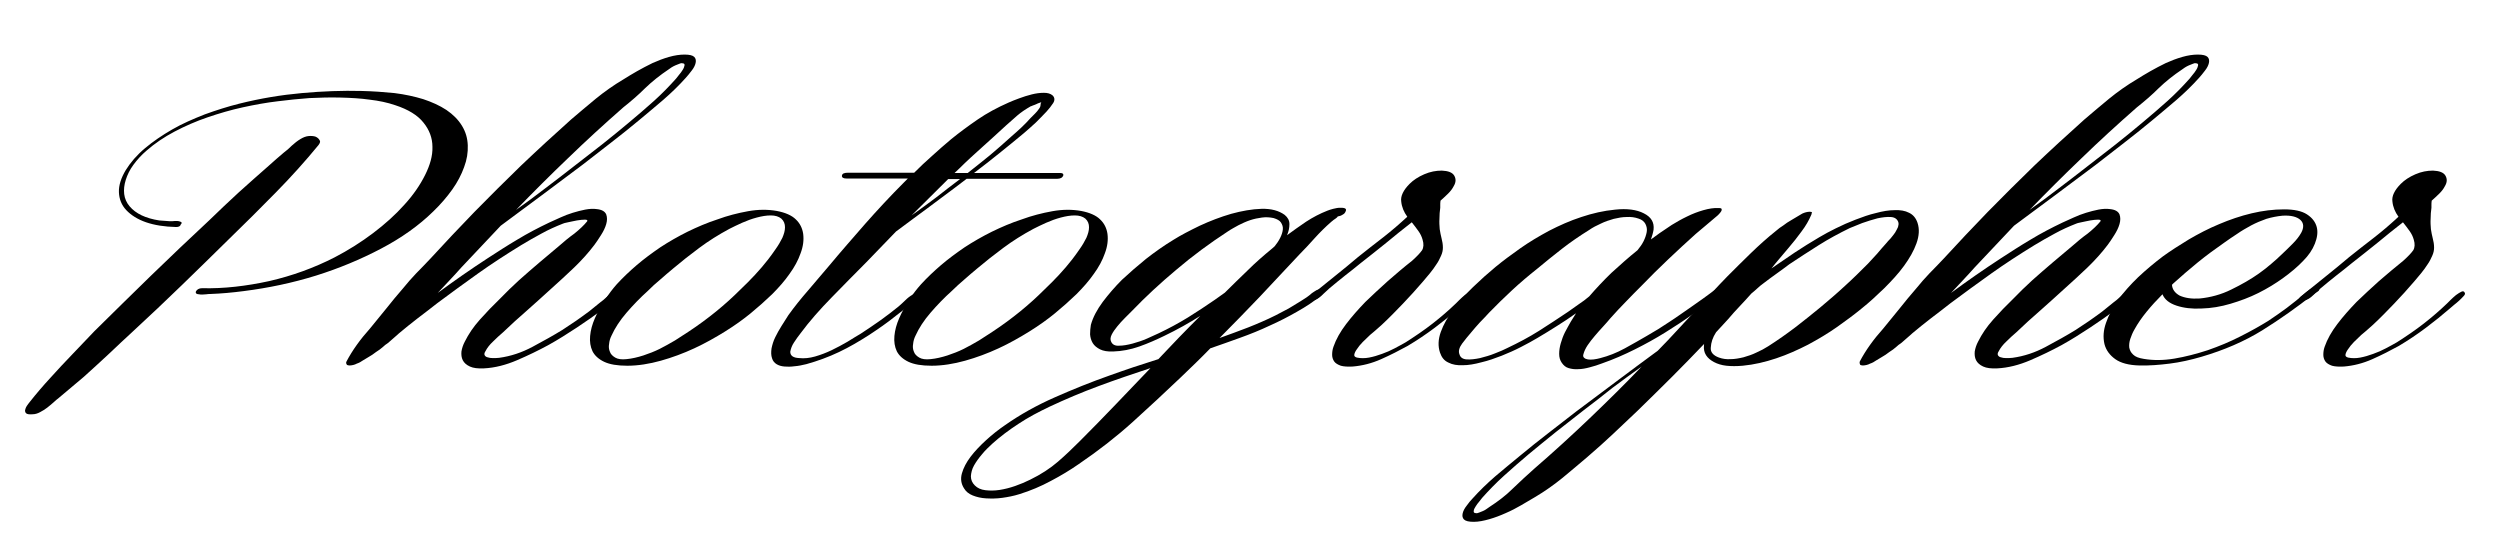
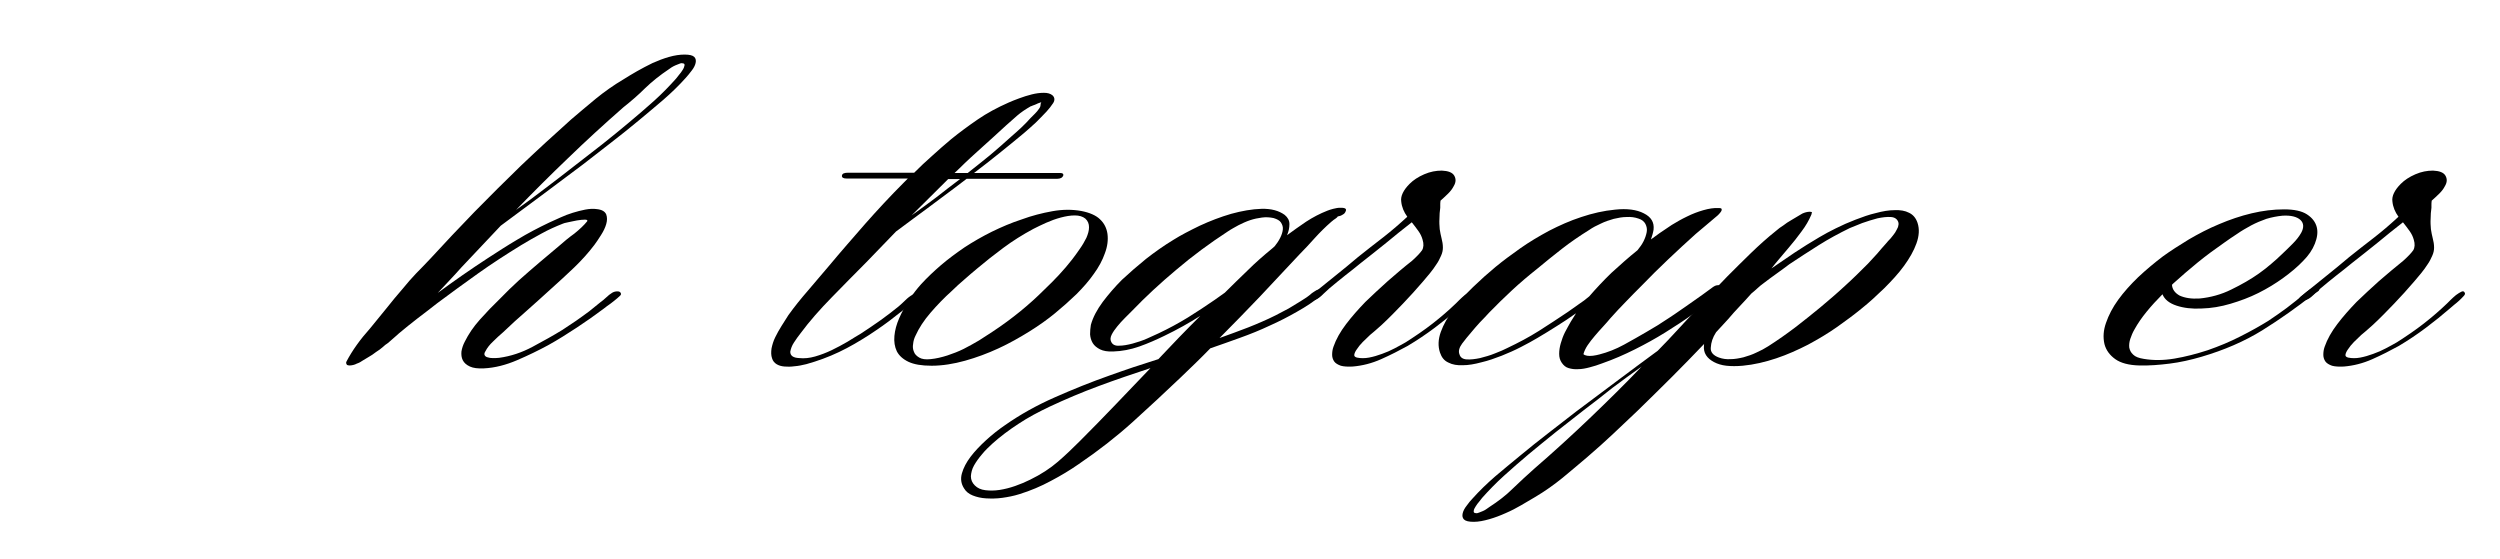
<svg xmlns="http://www.w3.org/2000/svg" id="Слой_1" x="0px" y="0px" viewBox="0 0 948.1 212" style="enable-background:new 0 0 948.1 212;" xml:space="preserve">
  <g>
-     <path d="M120.8,55c-5,6.1-10.4,12.1-16.2,18c-5.8,5.9-11.7,11.8-17.7,17.6c-6,5.9-11.9,11.7-17.9,17.5c-6,5.8-12.1,11.6-18.4,17.4 c-3.1,2.9-6.2,5.7-9.3,8.7c-3.1,2.9-6.3,5.8-9.5,8.7l-9.5,8c-0.6,0.5-1.3,1-2,1.7c-0.8,0.7-1.5,1.3-2.4,2c-0.8,0.6-1.7,1.2-2.7,1.7 c-0.9,0.5-1.9,0.8-2.8,0.8c-1.2,0.1-2,0-2.4-0.3c-0.4-0.3-0.5-0.7-0.5-1.2c0.1-0.5,0.3-1.1,0.7-1.7c0.4-0.6,0.8-1.1,1.2-1.6 c1.2-1.5,2.4-3,3.7-4.5c1.3-1.5,2.6-3,4-4.5c2.7-3,5.5-6,8.3-8.9c2.8-2.9,5.6-5.9,8.4-8.8c7.2-7.1,14.3-14.1,21.5-21.1 c7.2-7,14.6-14,22.1-21c3.6-3.5,7.3-7,11.1-10.5c3.8-3.4,7.7-6.9,11.6-10.3c0.9-0.8,1.8-1.6,2.7-2.4c0.9-0.8,1.8-1.5,2.8-2.4 c1.1-0.8,2.1-1.7,3.1-2.7c1-0.9,2.1-1.8,3.3-2.5c1-0.6,2-1,3-1.1c1-0.1,1.9,0,2.6,0.2c0.7,0.3,1.2,0.7,1.5,1.2 C121.6,53.6,121.4,54.2,120.8,55z M66.8,86.1c-4.4-0.1-8.2-0.7-11.4-1.8c-3.2-1.1-5.7-2.7-7.5-4.6c-1.8-1.9-2.7-4.2-2.8-6.8 c-0.1-2.6,0.8-5.4,2.6-8.4c1.8-2.9,4.2-5.7,7.3-8.3c3.1-2.6,6.5-4.9,10.3-7.1s8-4,12.3-5.7c4.4-1.6,8.8-3,13.2-4.1 c8-2,15.9-3.3,23.7-4c7.8-0.7,15.4-1,22.7-0.8c4.3,0.1,8.4,0.4,12.4,0.8c4,0.5,7.6,1.3,10.9,2.3c3.3,1.1,6.2,2.4,8.8,4.1 c2.5,1.7,4.5,3.7,5.9,6c1.4,2.3,2.1,4.7,2.2,7.4c0.1,2.7-0.3,5.4-1.4,8.3c-1,2.8-2.5,5.7-4.5,8.5c-2,2.8-4.4,5.6-7.2,8.3 c-5.4,5.3-12,10-19.8,14.1c-7.8,4.1-16,7.5-24.6,10.2c-9,2.8-18.1,4.7-27.5,5.9c-2.2,0.3-4.3,0.5-6.4,0.7c-2.1,0.2-4.2,0.3-6.4,0.4 c-0.4,0-0.8,0-1.3,0.1c-0.5,0-1,0.1-1.5,0.1c-0.5,0-1,0-1.4-0.1c-0.4,0-0.7-0.1-1-0.3c-0.3-0.4-0.2-0.8,0.3-1.3 c0.5-0.5,1.2-0.7,2-0.7c8.2,0.2,16.7-0.8,25.4-2.7c8.7-2,17-5,24.8-9c5.2-2.7,10.1-5.8,14.6-9.2c4.5-3.4,8.5-7,11.8-10.7 c3.4-3.7,6-7.5,7.9-11.3c1.9-3.8,2.9-7.3,2.8-10.7c0-3.4-1.2-6.5-3.4-9.2c-2.2-2.8-5.8-5-10.7-6.6c-2.9-1-6.2-1.7-9.7-2.1 c-3.5-0.5-7.2-0.7-11.1-0.8c-3.8-0.1-7.8,0-11.8,0.2c-4,0.3-8,0.7-11.9,1.2c-4.3,0.5-8.7,1.3-13.3,2.3c-4.6,1-9,2.3-13.4,3.8 c-4.4,1.5-8.5,3.3-12.5,5.4c-4,2.1-7.5,4.5-10.6,7.2c-2,1.7-3.6,3.5-5,5.4c-1.4,1.9-2.3,3.8-2.9,5.7c-0.6,1.9-0.8,3.7-0.6,5.4 c0.2,1.7,0.9,3.3,2.1,4.7c2.3,2.7,6,4.5,11.2,5.3l4.1,0.3c0.6,0,1.2,0,1.9-0.1c0.7,0,1.3,0,1.8,0.2c0.8,0.2,0.9,0.6,0.3,1.2 C68.4,85.8,67.7,86.1,66.8,86.1z" />
    <path d="M131.4,137.1c1.1-2.1,2.4-4.2,3.9-6.3c1.5-2.1,3.2-4.2,5-6.2c2.1-2.6,4.2-5.1,6.2-7.6c2-2.5,4.1-5.1,6.3-7.6 c1.6-2,3.3-3.9,5-5.7c1.8-1.8,3.6-3.7,5.5-5.7c5.4-5.9,10.9-11.7,16.6-17.6c5.7-5.8,11.6-11.7,17.7-17.6c3.1-2.9,6.2-5.9,9.4-8.8 c3.2-2.9,6.4-5.8,9.6-8.7c3.1-2.6,6.2-5.3,9.4-7.9c3.2-2.6,6.7-5.1,10.6-7.4c1.4-0.9,3.1-1.9,5-3c1.9-1.1,3.9-2.1,5.9-3.1 c2-0.9,4.1-1.7,6.2-2.3c2.1-0.6,4.1-0.9,5.9-0.9c1.9,0,3.1,0.3,3.7,0.9c0.6,0.6,0.7,1.4,0.5,2.3c-0.2,0.9-0.7,1.9-1.5,2.9 c-0.8,1.1-1.6,2-2.3,2.8c-2.6,2.9-5.4,5.6-8.5,8.3c-3.1,2.6-6.2,5.3-9.4,7.9c-3.5,2.9-7,5.7-10.5,8.4c-3.5,2.7-7.1,5.5-10.7,8.3 c-5.2,3.9-10.4,7.8-15.5,11.6c-5.1,3.8-10.3,7.6-15.5,11.5l-15,15.9c-1.4,1.6-2.9,3.2-4.4,4.8c-1.5,1.6-3,3.2-4.5,4.8 c6.1-4.5,12.4-8.9,19-13.2c3.7-2.4,7.4-4.8,11.3-7.1c3.8-2.3,7.8-4.4,12-6.4c1.3-0.6,2.7-1.2,4.2-1.9c1.5-0.7,3.1-1.3,4.7-1.8 c1.6-0.5,3.2-0.9,4.7-1.2c1.6-0.3,3.1-0.4,4.4-0.2c2,0.2,3.1,0.9,3.6,2c0.4,1.1,0.4,2.3,0,3.7c-0.4,1.4-1.1,2.8-2,4.2 c-0.9,1.5-1.8,2.7-2.5,3.7c-2.2,2.9-4.7,5.7-7.6,8.5c-2.9,2.8-5.9,5.5-9,8.3c-2.9,2.7-6,5.4-9,8.1c-3.1,2.7-6.1,5.4-9,8.2 c-1.3,1.1-2.6,2.3-3.8,3.5c-1.3,1.2-2.3,2.5-2.9,3.7c-0.4,0.6-0.5,1.1-0.3,1.5c0.2,0.4,0.6,0.7,1.1,0.8c0.6,0.2,1.2,0.3,2,0.3 c0.8,0,1.5,0,2.4-0.1c4.4-0.6,8.6-2,12.7-4.2c4.1-2.2,7.9-4.3,11.3-6.4c1.7-1.1,3.4-2.3,5.1-3.4c1.7-1.2,3.4-2.4,5-3.6l4.2-3.4 c0.8-0.6,1.6-1.2,2.3-1.9c0.7-0.7,1.5-1.3,2.3-1.8c0.7-0.4,1.3-0.5,2-0.5c0.6,0,1,0.2,1.2,0.6c0.2,0.4,0.1,0.7-0.2,1 c-0.3,0.3-0.7,0.6-1.1,1c-0.8,0.7-1.6,1.3-2.5,2c-0.9,0.6-1.8,1.3-2.7,2c-3.2,2.4-6.6,4.8-10.1,7.1c-3.5,2.3-7.1,4.6-10.9,6.7 c-3.7,2-7.6,3.9-11.8,5.7c-4.2,1.8-8.4,2.9-12.6,3.1c-2.3,0.1-4-0.1-5.3-0.7c-1.3-0.6-2.2-1.4-2.7-2.4c-0.5-1-0.6-2.1-0.5-3.3 c0.2-1.2,0.6-2.5,1.3-3.8c1.4-2.8,3.2-5.5,5.7-8.3c2.4-2.7,5-5.4,7.7-8c2.2-2.3,4.6-4.6,7.1-6.9c2.6-2.3,5.1-4.5,7.7-6.7l7.6-6.4 c1.7-1.5,3.6-3.1,5.7-4.6c2-1.6,3.7-3.2,4.9-4.7c0.2-0.4-0.1-0.6-0.9-0.6c-0.8,0-1.8,0.1-3,0.3c-1.2,0.2-2.3,0.5-3.4,0.7 c-1.1,0.2-1.7,0.4-1.9,0.5c-2.8,1.1-5.5,2.3-8.2,3.8c-2.7,1.5-5.3,2.9-7.7,4.4c-5.7,3.5-11.1,7-16.3,10.7 c-5.2,3.7-10.4,7.5-15.5,11.3c-2.4,1.9-4.9,3.8-7.4,5.7c-2.5,1.9-4.9,3.9-7.2,5.8l-0.2,0.2l-1.6,1.4c-0.5,0.5-1.1,0.9-1.6,1.4 c-0.5,0.5-1.1,0.9-1.7,1.3l-0.8,0.7c-0.8,0.7-1.7,1.4-2.7,2c-0.9,0.7-1.9,1.4-3,2c-0.7,0.4-1.4,0.8-2,1.2c-0.7,0.5-1.4,0.9-2.3,1.2 c-0.4,0.2-0.8,0.4-1.3,0.5c-0.5,0.1-0.9,0.2-1.4,0.2c-0.4,0-0.7-0.1-1-0.2C131.2,137.8,131.2,137.5,131.4,137.1z M217.6,63.1 c3.6-2.8,7.2-5.6,10.7-8.3c3.5-2.8,7-5.6,10.3-8.4c3.2-2.7,6.4-5.4,9.5-8.2c3.1-2.8,5.8-5.6,8.3-8.4c0.2-0.3,0.6-0.8,1.1-1.4 c0.5-0.6,1-1.2,1.4-1.9c0.4-0.6,0.6-1.2,0.7-1.7c0.1-0.5-0.2-0.8-0.8-0.8c-0.4-0.1-0.8,0-1.2,0.2c-0.5,0.2-0.9,0.4-1.5,0.6 c-0.5,0.2-1,0.5-1.5,0.8l-1,0.7c-3.3,2.2-6.3,4.6-8.9,7.1c-2.6,2.6-5.4,5-8.3,7.3c-7.3,6.4-14.3,12.8-21,19.3 c-6.7,6.4-13.3,13-19.7,19.6c3.8-2.7,7.5-5.4,11.1-8.2C210.4,68.7,214,65.9,217.6,63.1z" />
-     <path d="M233.9,107.8c2.2-2.4,4.7-4.8,7.5-7.2c2.8-2.4,5.8-4.6,9-6.8c3.2-2.1,6.7-4.1,10.3-5.9c3.7-1.8,7.4-3.4,11.4-4.7 c3.8-1.4,7.7-2.4,11.6-3.1c3.9-0.7,7.5-0.7,10.9-0.1c3.2,0.6,5.7,1.7,7.2,3.2c1.6,1.5,2.5,3.4,2.8,5.5c0.3,2.3,0,4.8-1,7.4 c-0.9,2.6-2.3,5.2-4.2,7.8c-1.8,2.6-4.1,5.2-6.6,7.7c-2.6,2.5-5.3,4.9-8.1,7.2c-2.8,2.3-6,4.6-9.7,6.9c-3.7,2.3-7.6,4.5-11.7,6.4 c-4.1,1.9-8.4,3.5-12.7,4.7c-4.3,1.2-8.6,1.9-12.7,1.9c-3.8,0-6.7-0.5-8.8-1.5c-2.1-1-3.6-2.4-4.4-4c-0.8-1.7-1.1-3.6-0.9-5.8 c0.2-2.2,0.8-4.4,1.8-6.7c1-2.3,2.2-4.5,3.7-6.8C230.8,111.6,232.3,109.6,233.9,107.8z M245.7,110.3c-2.9,2.6-5.6,5.4-8.1,8.3 c-2.5,2.9-4.4,5.8-5.7,8.7c-0.5,1-0.8,2-0.9,3.1c-0.2,1.1-0.1,2.1,0.3,3c0.3,0.9,1,1.6,2,2.2c1,0.6,2.4,0.8,4.3,0.6 c2.1-0.2,4.2-0.7,6.4-1.4c2.1-0.7,4.2-1.5,6.2-2.5c2-1,3.9-2.1,5.8-3.2c1.8-1.2,3.6-2.3,5.1-3.3c3.8-2.5,7.3-5.1,10.5-7.7 c3.2-2.6,6.3-5.4,9.2-8.3c3.8-3.6,7.4-7.4,10.5-11.4c0.9-1.2,1.9-2.5,2.9-4c1-1.4,1.8-2.8,2.5-4.2c0.6-1.4,1-2.7,1-4 c0-1.3-0.4-2.4-1.4-3.3c-1-0.8-2.3-1.2-4-1.2c-1.7,0-3.4,0.3-5.3,0.8c-1.9,0.5-3.8,1.2-5.6,2c-1.8,0.8-3.4,1.6-4.8,2.3 c-4.1,2.2-7.9,4.6-11.4,7.2c-3.5,2.6-6.8,5.2-10,7.9c-1.7,1.4-3.3,2.8-4.9,4.2C248.7,107.4,247.2,108.8,245.7,110.3z" />
    <path d="M348.9,112.6c-2.9,2.3-5.9,4.7-9.2,7.2c-3.2,2.6-6.7,5-10.2,7.3c-3.6,2.3-7.3,4.5-11.3,6.4c-4,1.9-8.1,3.4-12.4,4.6 c-1.6,0.4-3.1,0.7-4.5,0.8c-1.4,0.2-2.7,0.2-3.8,0.1c-1.2-0.1-2.2-0.4-3-0.9c-0.8-0.5-1.4-1.2-1.7-2.2c-0.4-1.1-0.4-2.4-0.2-3.8 c0.3-1.4,0.7-2.8,1.4-4.2s1.5-2.9,2.4-4.3c0.9-1.4,1.8-2.8,2.6-4.1c2.3-3.2,4.8-6.3,7.5-9.4c2.7-3.1,5.3-6.3,8-9.4 c4.4-5.3,9-10.5,13.6-15.8c4.6-5.2,9.5-10.5,14.7-15.7l1.5-1.5H321c-1.2,0-1.8-0.4-1.7-1.1c0.1-0.8,0.9-1.1,2.4-1.1h25 c2.2-2.2,4.4-4.3,6.8-6.4c2.3-2.1,4.7-4.2,7.2-6.3c3.2-2.6,6.6-5.1,10.1-7.5c3.5-2.4,7.4-4.5,11.7-6.4c1.1-0.5,2.4-1,4-1.6 c1.6-0.6,3.2-1.1,4.8-1.5c1.6-0.4,3.1-0.6,4.6-0.6c1.4,0,2.5,0.3,3.3,1c0.8,0.8,0.9,1.8,0.2,2.9c-0.7,1.1-1.6,2.2-2.5,3.2 c-1.3,1.4-2.7,2.8-4.1,4.2c-1.5,1.4-3,2.7-4.5,4c-3.1,2.6-6.2,5.1-9.3,7.6c-3.1,2.5-6.3,5-9.6,7.5h32.6c0.5,0,0.9,0.1,1.1,0.3 c0.2,0.2,0.2,0.5,0.1,0.8c-0.2,0.3-0.4,0.6-0.8,0.8c-0.4,0.2-0.9,0.3-1.4,0.3h-34.4c-3.4,2.6-6.7,5.1-10.1,7.6 c-3.3,2.5-6.7,5-10.1,7.5l-6.6,4.9l-11.2,11.6c-4.4,4.4-8.8,8.9-13.2,13.4c-4.4,4.5-8.4,9-11.8,13.6c-0.9,1.1-1.7,2.3-2.5,3.5 c-0.8,1.2-1.2,2.4-1.4,3.5c0,1.5,1.1,2.3,3.4,2.4c1.9,0.2,3.9,0,6-0.6c2.1-0.6,4.2-1.4,6.3-2.4c2.1-1,4.1-2.1,6-3.2 c1.9-1.2,3.6-2.2,5.1-3.1c2.6-1.7,5.1-3.4,7.5-5.1c2.4-1.7,4.7-3.5,6.8-5.2c0.8-0.7,1.7-1.5,2.5-2.3c0.9-0.9,1.8-1.6,2.9-2.2 c0.5-0.4,0.9-0.6,1.5-0.7c0.5-0.1,0.9-0.1,1.2,0.1c0.3,0.1,0.5,0.3,0.6,0.6C349.6,112,349.4,112.3,348.9,112.6z M364.1,67.9h-4.5 l-13.9,13.8c3.2-2.3,6.3-4.5,9.3-6.8C358,72.5,361.1,70.2,364.1,67.9z M383.5,51.8c1.3-1.1,2.6-2.3,3.8-3.4 c1.3-1.2,2.4-2.4,3.5-3.6l1.7-1.7c0.6-0.6,1.1-1.2,1.5-1.8c0.4-0.5,0.6-1,0.6-1.4c0-0.4,0.1-0.8,0.3-1.2c-0.1,0.1-0.3,0.2-0.7,0.3 c-0.4,0.1-0.8,0.3-1.2,0.5c-0.5,0.2-0.9,0.4-1.3,0.5c-0.4,0.2-0.7,0.3-0.8,0.3c-1.9,1.1-3.6,2.2-5.1,3.5c-1.5,1.3-2.9,2.6-4.3,3.8 c-2.9,2.7-5.9,5.4-8.9,8.1c-3,2.7-6,5.4-8.8,8.2l-1.8,1.7h5c2.9-2.3,5.7-4.5,8.5-6.8C378.2,56.5,380.9,54.2,383.5,51.8z" />
    <path d="M349.3,107.8c2.2-2.4,4.7-4.8,7.5-7.2c2.8-2.4,5.8-4.6,9-6.8c3.2-2.1,6.7-4.1,10.3-5.9c3.7-1.8,7.4-3.4,11.4-4.7 c3.8-1.4,7.7-2.4,11.6-3.1c3.9-0.7,7.5-0.7,10.9-0.1c3.2,0.6,5.7,1.7,7.2,3.2c1.6,1.5,2.5,3.4,2.8,5.5c0.3,2.3,0,4.8-1,7.4 c-0.9,2.6-2.3,5.2-4.2,7.8c-1.8,2.6-4.1,5.2-6.6,7.7c-2.6,2.5-5.3,4.9-8.1,7.2c-2.8,2.3-6,4.6-9.7,6.9c-3.7,2.3-7.6,4.5-11.7,6.4 c-4.1,1.9-8.4,3.5-12.7,4.7c-4.3,1.2-8.6,1.9-12.7,1.9c-3.8,0-6.7-0.5-8.8-1.5c-2.1-1-3.6-2.4-4.4-4c-0.8-1.7-1.1-3.6-0.9-5.8 c0.2-2.2,0.8-4.4,1.8-6.7c1-2.3,2.2-4.5,3.7-6.8C346.1,111.6,347.7,109.6,349.3,107.8z M361,110.3c-2.9,2.6-5.6,5.4-8.1,8.3 c-2.5,2.9-4.4,5.8-5.7,8.7c-0.5,1-0.8,2-0.9,3.1c-0.2,1.1-0.1,2.1,0.3,3c0.3,0.9,1,1.6,2,2.2c1,0.6,2.4,0.8,4.3,0.6 c2.1-0.2,4.2-0.7,6.4-1.4c2.1-0.7,4.2-1.5,6.2-2.5c2-1,3.9-2.1,5.8-3.2c1.8-1.2,3.6-2.3,5.1-3.3c3.8-2.5,7.3-5.1,10.5-7.7 c3.2-2.6,6.3-5.4,9.2-8.3c3.8-3.6,7.4-7.4,10.5-11.4c0.9-1.2,1.9-2.5,2.9-4c1-1.4,1.8-2.8,2.5-4.2c0.6-1.4,1-2.7,1-4 c0-1.3-0.4-2.4-1.4-3.3c-1-0.8-2.3-1.2-4-1.2c-1.7,0-3.4,0.3-5.3,0.8c-1.9,0.5-3.8,1.2-5.6,2c-1.8,0.8-3.4,1.6-4.8,2.3 c-4.1,2.2-7.9,4.6-11.4,7.2c-3.5,2.6-6.8,5.2-10,7.9c-1.7,1.4-3.3,2.8-4.9,4.2C364.1,107.4,362.5,108.8,361,110.3z" />
    <path d="M501.1,112c-2.8,2.3-5.8,4.3-9.2,6.2c-3.3,1.9-6.8,3.7-10.4,5.3c-3.6,1.7-7.3,3.2-11.2,4.6c-3.8,1.4-7.6,2.7-11.3,4 c-1.8,1.9-3.7,3.7-5.5,5.5c-1.9,1.8-3.8,3.7-5.7,5.5c-6,5.7-12,11.3-18.2,16.9c-6.2,5.6-13,10.9-20.5,16c-3.3,2.3-6.8,4.4-10.6,6.4 c-3.7,2-7.7,3.7-11.9,5c-2.2,0.7-4.4,1.1-6.5,1.4c-2.1,0.3-4.2,0.3-6.1,0.2s-3.6-0.5-5.1-1.1c-1.5-0.6-2.6-1.5-3.3-2.7 c-1.1-1.7-1.4-3.6-0.8-5.7c0.6-2.1,1.7-4.2,3.3-6.3c1.6-2.1,3.6-4.2,5.9-6.3c2.3-2.1,4.7-4,7.2-5.7c5.7-4,12-7.5,18.8-10.5 c6.8-3,13.7-5.8,20.8-8.3c3.1-1.1,6.2-2.2,9.2-3.2c3.1-1,6.2-2,9.3-3c2.6-2.8,5.3-5.5,7.9-8.3c2.6-2.7,5.3-5.4,8-8.1 c-4.1,2.6-8.7,5.2-13.7,7.6c-2.9,1.4-6,2.8-9.4,4c-3.4,1.2-6.7,1.8-9.9,1.9c-2.1,0.1-3.8-0.2-5-0.8c-1.2-0.6-2.2-1.4-2.8-2.4 c-0.6-1-0.9-2.1-1-3.3c0-1.2,0.1-2.4,0.3-3.6c0.8-2.9,2.3-5.7,4.5-8.7c2.2-2.9,4.6-5.7,7.3-8.4c2.9-2.7,5.9-5.3,9.1-7.9 c3.2-2.5,6.7-5,10.5-7.3c2.7-1.7,6-3.4,9.9-5.3c3.9-1.8,7.8-3.3,11.9-4.5c4-1.1,7.9-1.8,11.5-1.9c3.7-0.1,6.6,0.7,8.8,2.3 c1.2,1,1.8,2.1,1.8,3.5c0,1.4-0.3,2.8-0.9,4.2c2.3-1.7,4.7-3.4,7.2-5.1c2.6-1.7,5.3-3.1,8.1-4.2c0.6-0.2,1.3-0.5,2.2-0.7 c0.9-0.2,1.7-0.4,2.5-0.4c0.8,0,1.4,0,1.9,0.2c0.5,0.2,0.6,0.6,0.3,1.2c-0.2,0.5-0.5,0.9-1.1,1.2c-0.6,0.4-1.2,0.6-1.9,0.7 c0,0.1-0.1,0.2-0.3,0.4c-0.2,0.2-0.5,0.4-0.8,0.6c-0.3,0.2-0.6,0.4-0.8,0.6c-0.3,0.2-0.4,0.3-0.5,0.4c-2.3,2-4.4,4.1-6.3,6.2 c-1.9,2.1-3.8,4.2-5.9,6.3c-5,5.4-10,10.6-14.9,15.9c-5,5.2-10.1,10.5-15.3,15.7l5.5-2c3.6-1.3,7.2-2.7,10.6-4.2 c3.5-1.5,6.8-3.2,10.1-5c1.5-0.9,3-1.8,4.6-2.8c1.5-0.9,3-1.9,4.2-3c0.5-0.4,1.1-0.7,1.7-1.1c0.6-0.3,1.2-0.4,1.7-0.2 C501.9,110.7,501.9,111.3,501.1,112z M398.1,154.2c-4.2,2-8.2,4.1-11.8,6.5c-3.7,2.4-7,4.9-9.9,7.5c-1.4,1.3-2.8,2.6-4,4.1 c-1.2,1.4-2.2,2.8-3,4.2c-0.8,1.4-1.1,2.8-1.2,4.1c0,1.4,0.5,2.5,1.5,3.5c1,1,2.3,1.6,4,1.8c1.7,0.2,3.4,0.2,5.4-0.1 c1.9-0.3,3.9-0.8,5.9-1.5c2-0.7,3.9-1.5,5.7-2.4c4.1-2,7.6-4.3,10.5-6.8c2.9-2.5,5.6-5.1,8.2-7.7c4.7-4.7,9.2-9.3,13.6-13.9 c4.4-4.6,8.8-9.2,13.3-13.9c-6.6,2.2-13.2,4.4-19.6,6.8C410.2,148.8,404.1,151.4,398.1,154.2z M482.5,94.2l0.9-0.8 c0.8-1,1.5-2,2.1-3.2s0.9-2.2,1-3.2c0.1-1-0.2-1.8-0.7-2.6c-0.5-0.8-1.5-1.3-2.8-1.7c-1.4-0.3-2.9-0.4-4.4-0.2 c-1.5,0.2-3,0.5-4.5,1c-1.5,0.5-3,1.2-4.4,1.9c-1.4,0.8-2.8,1.5-4.1,2.4c-6.9,4.5-13.4,9.3-19.5,14.5c-6.1,5.1-11.7,10.3-16.7,15.5 l-2.8,2.8c-1.1,1.1-2,2.1-2.9,3.2c-0.9,1.1-1.6,2.1-2.1,3.1c-0.5,1-0.6,1.9-0.2,2.7c0.5,1.1,1.5,1.6,3,1.5c1.5,0,3.2-0.3,5.1-0.8 c1.8-0.5,3.7-1.1,5.5-1.9c1.8-0.8,3.3-1.5,4.4-2c3.8-1.8,7.5-3.8,11.1-6c3.5-2.2,6.9-4.4,10.2-6.7l3.8-2.7c2.9-2.9,5.8-5.7,8.7-8.5 C475.9,99.8,479.1,97,482.5,94.2z" />
    <path d="M496.7,112.4l9.3-7.5c3.1-2.5,6.1-4.9,9-7.4c3.2-2.6,6.5-5.1,9.7-7.6c3.2-2.5,6.2-5.1,9-7.7c-1.3-1.8-2.1-3.7-2.3-5.8 c-0.3-2,0.8-4.3,3.2-6.7c1.4-1.4,3.2-2.6,5.5-3.6c2.3-1,4.5-1.4,6.7-1.4c2.4,0.1,4,0.7,4.7,1.9c0.7,1.2,0.7,2.5-0.2,4 c-0.5,1-1.2,1.9-2.1,2.8c-0.9,0.9-1.9,1.8-2.9,2.7c-0.1,0.7-0.1,1.3-0.1,1.8v0.9c-0.2,1.4-0.3,2.7-0.3,4.1c-0.1,1.4,0,2.7,0.1,4 c0.2,1.2,0.4,2.4,0.7,3.5c0.3,1.1,0.5,2.3,0.5,3.5c0,1-0.2,2-0.7,3.1c-0.5,1.1-1,2.2-1.8,3.3c-0.7,1.1-1.5,2.2-2.4,3.3 c-0.9,1.1-1.8,2.1-2.6,3.1c-2.5,2.9-5,5.7-7.6,8.4c-2.6,2.7-5.2,5.4-8,8c-0.4,0.4-1,0.9-1.8,1.6c-0.8,0.7-1.7,1.5-2.7,2.3 c-0.9,0.9-1.9,1.8-2.8,2.7c-0.9,0.9-1.6,1.8-2.2,2.7c-0.6,0.8-0.9,1.5-1,2.1c-0.1,0.6,0.3,0.9,1,1.1c1.4,0.3,3,0.3,4.6,0 c1.6-0.3,3.3-0.8,4.9-1.4c1.7-0.6,3.3-1.3,4.8-2.1c1.5-0.8,3-1.6,4.2-2.3c3.6-2.3,7-4.6,10.2-7.1c3.2-2.5,6.1-5,8.9-7.7l1.2-1.2 c0.7-0.7,1.4-1.3,2.1-1.9c0.8-0.6,1.5-1,2.1-1.3c0.6-0.3,1.1-0.1,1.3,0.6c0.1,0.3-0.1,0.7-0.6,1.2c-0.5,0.5-1,1.1-1.6,1.6 c-0.6,0.6-1.3,1.1-1.9,1.6c-0.6,0.5-1.1,0.9-1.4,1.2c-3,2.6-6.1,5.1-9.3,7.5c-3.2,2.4-6.6,4.7-10.3,6.9c-3.1,1.7-6.4,3.4-10,5 c-3.6,1.6-7.2,2.5-10.8,2.8c-1.9,0.1-3.4,0-4.5-0.3c-1.1-0.4-2-0.9-2.5-1.6c-0.5-0.7-0.8-1.6-0.8-2.5c0-1,0.1-2,0.5-3.1 c1-2.9,2.6-5.7,4.8-8.6c2.2-2.9,4.7-5.7,7.3-8.4c2.7-2.6,5.6-5.3,8.5-7.9c3-2.6,6-5.2,9.2-7.7c1.9-1.7,3.1-3,3.8-4 c0.6-1,0.7-2.4,0.2-4c-0.3-1.1-0.8-2.2-1.6-3.3c-0.8-1.1-1.6-2.2-2.5-3.3c-3.3,2.6-6.6,5.2-9.7,7.8c-3.2,2.6-6.4,5.1-9.7,7.7 c-2,1.6-3.9,3.2-5.9,4.7c-2,1.6-4,3.2-6,4.9c-0.7,0.6-1.6,1.5-2.7,2.5c-1.1,1.1-2.2,1.8-3.3,2c-0.9,0.2-1.5,0.1-1.8-0.3 C496,113.3,496.1,112.9,496.7,112.4z" />
-     <path d="M652.4,111.7c-3.3,2.4-6.7,4.8-10.2,7.3c-3.5,2.5-7,4.8-10.7,7.1c-3.7,2.3-7.5,4.4-11.5,6.4c-4,2-8.1,3.8-12.4,5.3 c-1.6,0.6-3.1,1.1-4.7,1.5c-1.5,0.4-3,0.7-4.4,0.7c-1.4,0.1-2.6-0.1-3.6-0.4c-1.1-0.3-1.9-1-2.6-2s-1-2.1-1-3.4 c0-1.3,0.2-2.6,0.6-4c0.4-1.4,0.9-2.8,1.6-4.2c0.7-1.4,1.5-2.7,2.2-4l2-3.2c-2.4,1.7-4.8,3.3-7.2,4.8c-2.4,1.5-4.9,3.1-7.5,4.6 c-1.8,1.1-3.9,2.2-6.2,3.4c-2.3,1.2-4.8,2.3-7.3,3.3c-2.6,1-5.1,1.9-7.7,2.5c-2.6,0.7-4.9,1.1-7,1.1c-2.1,0.1-4-0.2-5.5-1 c-1.6-0.7-2.6-2-3.2-3.8c-0.8-2.4-0.7-5,0.3-7.8c1-2.8,2.6-5.6,4.7-8.5c2.1-2.9,4.6-5.7,7.5-8.5c2.9-2.8,5.7-5.3,8.6-7.7 c2.8-2.3,5.9-4.6,9.3-7c3.4-2.4,7.1-4.6,11-6.7c3.9-2,7.9-3.8,12.2-5.2c4.2-1.4,8.5-2.4,12.8-2.8c4.5-0.5,8.2,0,10.9,1.4 c2.8,1.4,4,3.4,3.7,6.2c-0.2,1.3-0.6,2.5-1,3.7l3.3-2.4c1.3-0.9,2.8-1.9,4.6-3.1c1.8-1.1,3.7-2.2,5.8-3.2c2-1,4.1-1.8,6.2-2.4 c2.1-0.6,4-0.9,5.8-0.8c0.7,0,1.1,0.1,1.1,0.4c0.1,0.3,0,0.6-0.2,0.9c-0.2,0.3-0.5,0.7-0.9,1.1c-0.4,0.4-0.7,0.7-1,0.9 c-1.3,1.1-2.6,2.2-3.9,3.3c-1.3,1.1-2.6,2.2-3.8,3.2c-3.6,3.2-7.1,6.5-10.5,9.7c-3.4,3.2-6.7,6.5-10,9.9c-2,2-4.1,4.1-6,6.1 c-2,2-3.9,4.1-5.8,6.2c-0.9,1.1-1.9,2.2-2.9,3.3c-1.1,1.2-2.1,2.3-3.1,3.5c-1,1.2-1.9,2.3-2.7,3.5c-0.8,1.2-1.3,2.3-1.6,3.4 c-0.2,0.6-0.1,1.1,0.3,1.4c0.3,0.3,0.8,0.5,1.4,0.6c0.6,0.1,1.3,0.1,2.2,0c0.9-0.1,1.7-0.3,2.5-0.5c3.1-0.8,6.2-2,9.3-3.7 c3.1-1.7,5.9-3.3,8.3-4.7c3-1.7,5.9-3.5,8.7-5.4c2.8-1.8,5.5-3.8,8.3-5.7c2.9-2,5.8-4.1,8.5-6.1c1-0.7,1.9-0.8,2.7-0.5 C653.2,110.5,653.2,111,652.4,111.7z M621,94.9c0.9-1.1,1.7-2.2,2.3-3.4c0.6-1.2,1-2.4,1.2-3.5c0.2-1.1,0-2.1-0.5-3.1 c-0.5-0.9-1.3-1.6-2.6-2c-1.4-0.5-2.9-0.7-4.5-0.6c-1.6,0-3.2,0.3-4.9,0.7c-1.7,0.5-3.3,1-4.9,1.8c-1.6,0.7-3.1,1.5-4.4,2.4 c-3.7,2.3-7.2,4.7-10.4,7.2c-3.2,2.5-6.3,5-9.3,7.5c-3.4,2.7-6.6,5.4-9.6,8.2c-3,2.8-5.9,5.6-8.6,8.4c-1.2,1.3-2.4,2.6-3.6,3.8 c-1.2,1.3-2.3,2.6-3.3,3.8c-1.1,1.3-2.3,2.7-3.4,4.2c-1.1,1.5-1.5,2.9-1,4.1c0.3,1.1,1.2,1.8,2.7,1.9c1.5,0.1,3.2-0.1,5.1-0.5 c1.9-0.5,3.8-1,5.7-1.8c1.9-0.7,3.4-1.4,4.6-2c4.2-2,8.2-4.1,12-6.5c3.8-2.4,7.4-4.8,11-7.2c1.4-1,2.7-1.9,4.1-2.9 c1.4-0.9,2.7-1.9,4-3c2.6-3,5.4-6,8.4-8.9C614.3,100.6,617.5,97.7,621,94.9z" />
+     <path d="M652.4,111.7c-3.3,2.4-6.7,4.8-10.2,7.3c-3.5,2.5-7,4.8-10.7,7.1c-3.7,2.3-7.5,4.4-11.5,6.4c-4,2-8.1,3.8-12.4,5.3 c-1.6,0.6-3.1,1.1-4.7,1.5c-1.5,0.4-3,0.7-4.4,0.7c-1.4,0.1-2.6-0.1-3.6-0.4c-1.1-0.3-1.9-1-2.6-2s-1-2.1-1-3.4 c0-1.3,0.2-2.6,0.6-4c0.4-1.4,0.9-2.8,1.6-4.2c0.7-1.4,1.5-2.7,2.2-4l2-3.2c-2.4,1.7-4.8,3.3-7.2,4.8c-2.4,1.5-4.9,3.1-7.5,4.6 c-1.8,1.1-3.9,2.2-6.2,3.4c-2.3,1.2-4.8,2.3-7.3,3.3c-2.6,1-5.1,1.9-7.7,2.5c-2.6,0.7-4.9,1.1-7,1.1c-2.1,0.1-4-0.2-5.5-1 c-1.6-0.7-2.6-2-3.2-3.8c-0.8-2.4-0.7-5,0.3-7.8c1-2.8,2.6-5.6,4.7-8.5c2.1-2.9,4.6-5.7,7.5-8.5c2.9-2.8,5.7-5.3,8.6-7.7 c2.8-2.3,5.9-4.6,9.3-7c3.4-2.4,7.1-4.6,11-6.7c3.9-2,7.9-3.8,12.2-5.2c4.2-1.4,8.5-2.4,12.8-2.8c4.5-0.5,8.2,0,10.9,1.4 c2.8,1.4,4,3.4,3.7,6.2c-0.2,1.3-0.6,2.5-1,3.7l3.3-2.4c1.3-0.9,2.8-1.9,4.6-3.1c1.8-1.1,3.7-2.2,5.8-3.2c2-1,4.1-1.8,6.2-2.4 c2.1-0.6,4-0.9,5.8-0.8c0.7,0,1.1,0.1,1.1,0.4c0.1,0.3,0,0.6-0.2,0.9c-0.2,0.3-0.5,0.7-0.9,1.1c-0.4,0.4-0.7,0.7-1,0.9 c-1.3,1.1-2.6,2.2-3.9,3.3c-1.3,1.1-2.6,2.2-3.8,3.2c-3.6,3.2-7.1,6.5-10.5,9.7c-3.4,3.2-6.7,6.5-10,9.9c-2,2-4.1,4.1-6,6.1 c-2,2-3.9,4.1-5.8,6.2c-0.9,1.1-1.9,2.2-2.9,3.3c-1.1,1.2-2.1,2.3-3.1,3.5c-1,1.2-1.9,2.3-2.7,3.5c-0.8,1.2-1.3,2.3-1.6,3.4 c0.3,0.3,0.8,0.5,1.4,0.6c0.6,0.1,1.3,0.1,2.2,0c0.9-0.1,1.7-0.3,2.5-0.5c3.1-0.8,6.2-2,9.3-3.7 c3.1-1.7,5.9-3.3,8.3-4.7c3-1.7,5.9-3.5,8.7-5.4c2.8-1.8,5.5-3.8,8.3-5.7c2.9-2,5.8-4.1,8.5-6.1c1-0.7,1.9-0.8,2.7-0.5 C653.2,110.5,653.2,111,652.4,111.7z M621,94.9c0.9-1.1,1.7-2.2,2.3-3.4c0.6-1.2,1-2.4,1.2-3.5c0.2-1.1,0-2.1-0.5-3.1 c-0.5-0.9-1.3-1.6-2.6-2c-1.4-0.5-2.9-0.7-4.5-0.6c-1.6,0-3.2,0.3-4.9,0.7c-1.7,0.5-3.3,1-4.9,1.8c-1.6,0.7-3.1,1.5-4.4,2.4 c-3.7,2.3-7.2,4.7-10.4,7.2c-3.2,2.5-6.3,5-9.3,7.5c-3.4,2.7-6.6,5.4-9.6,8.2c-3,2.8-5.9,5.6-8.6,8.4c-1.2,1.3-2.4,2.6-3.6,3.8 c-1.2,1.3-2.3,2.6-3.3,3.8c-1.1,1.3-2.3,2.7-3.4,4.2c-1.1,1.5-1.5,2.9-1,4.1c0.3,1.1,1.2,1.8,2.7,1.9c1.5,0.1,3.2-0.1,5.1-0.5 c1.9-0.5,3.8-1,5.7-1.8c1.9-0.7,3.4-1.4,4.6-2c4.2-2,8.2-4.1,12-6.5c3.8-2.4,7.4-4.8,11-7.2c1.4-1,2.7-1.9,4.1-2.9 c1.4-0.9,2.7-1.9,4-3c2.6-3,5.4-6,8.4-8.9C614.3,100.6,617.5,97.7,621,94.9z" />
    <path d="M686.9,81.5c-0.9,2.1-2.1,4.2-3.7,6.3c-1.5,2.1-3.2,4.2-4.9,6.2c-1.1,1.3-2.2,2.6-3.3,3.9c-1.1,1.3-2.2,2.6-3.2,3.9 c2.9-2,5.8-4,8.8-6c3-2,6.1-3.9,9.3-5.8c1.8-1.1,3.9-2.2,6.3-3.4c2.4-1.2,4.9-2.3,7.5-3.3c2.6-1,5.1-1.9,7.7-2.5 c2.6-0.7,4.9-1.1,7.1-1.1c2.1-0.1,4,0.2,5.5,1c1.5,0.7,2.6,2,3.2,3.8c0.8,2.4,0.6,5-0.4,7.8c-1,2.8-2.6,5.6-4.7,8.5 c-2.1,2.9-4.7,5.7-7.5,8.5c-2.9,2.8-5.7,5.4-8.6,7.7c-2.8,2.3-5.9,4.6-9.3,7c-3.4,2.4-7.1,4.6-11,6.7c-3.9,2-7.9,3.8-12.1,5.2 c-4.2,1.4-8.4,2.4-12.7,2.8c-2.3,0.2-4.3,0.2-6.2,0c-1.8-0.2-3.4-0.7-4.7-1.4c-1.3-0.7-2.3-1.5-3-2.6c-0.7-1.1-0.9-2.3-0.8-3.6 c0-0.3,0-0.5,0.1-0.7c-4.1,4.3-8.2,8.5-12.4,12.7c-4.2,4.2-8.5,8.4-12.9,12.7l-9.3,8.8c-3.1,2.9-6.3,5.8-9.7,8.7 c-3.1,2.6-6.2,5.3-9.4,7.9c-3.2,2.6-6.7,5.1-10.6,7.4c-1.5,0.9-3.2,1.9-5.1,3c-1.9,1.1-3.8,2.1-5.9,3c-2,0.9-4.1,1.7-6.2,2.3 c-2.1,0.6-4.1,1-5.9,1c-1.9,0-3.1-0.3-3.7-0.9c-0.6-0.6-0.7-1.4-0.5-2.3c0.2-0.9,0.7-1.9,1.5-2.9c0.8-1.1,1.5-2,2.3-2.8 c2.6-2.9,5.4-5.6,8.5-8.3c3.1-2.6,6.3-5.3,9.5-7.9c3.5-2.9,7-5.7,10.5-8.4c3.5-2.7,7.1-5.5,10.7-8.3c5.2-3.9,10.4-7.8,15.5-11.6 c5.1-3.8,10.3-7.7,15.5-11.5c2.6-2.6,5.1-5.3,7.5-7.9c2.4-2.6,4.9-5.3,7.4-7.9c1.9-2.1,3.8-4.2,5.7-6.3c1.9-2.1,3.9-4.1,5.9-6.2 c2.9-2.9,5.8-5.8,8.8-8.7c3-2.9,6.2-5.8,9.6-8.5c0.8-0.7,1.7-1.4,2.7-2c0.9-0.7,1.9-1.4,3-2l4.2-2.5c0.5-0.2,0.9-0.4,1.4-0.5 c0.5-0.1,0.9-0.2,1.4-0.2c0.4,0,0.7,0.1,0.9,0.2C687,80.8,687.1,81.1,686.9,81.5z M600.7,155.5c-3.6,2.8-7.2,5.6-10.6,8.3 c-3.5,2.8-6.9,5.6-10.3,8.4c-3.2,2.7-6.3,5.4-9.4,8.2c-3.1,2.8-5.8,5.6-8.3,8.4c-0.2,0.3-0.6,0.8-1.1,1.4c-0.5,0.6-1,1.2-1.4,1.9 c-0.4,0.6-0.7,1.2-0.7,1.7c-0.1,0.5,0.2,0.8,0.8,0.8c0.3,0.1,0.7,0,1.2-0.2c0.5-0.2,1-0.4,1.5-0.6c0.5-0.2,1-0.5,1.4-0.8l1-0.7 c3.4-2.2,6.4-4.5,9-7.1c2.6-2.5,5.3-5,8-7.4c7.4-6.4,14.4-12.8,21.1-19.2c6.7-6.4,13.3-12.9,19.7-19.6c-3.8,2.7-7.5,5.4-11.1,8.1 C608,149.9,604.4,152.7,600.7,155.5z M651.9,135.6c1.4,0.5,2.8,0.7,4.4,0.6c1.6,0,3.2-0.3,4.9-0.7c1.7-0.5,3.3-1,4.9-1.8 c1.6-0.7,3.1-1.5,4.5-2.4c3.6-2.3,7-4.7,10.3-7.2c3.2-2.5,6.4-5,9.4-7.5c3.2-2.7,6.4-5.4,9.4-8.2c3.1-2.8,5.9-5.6,8.7-8.4 c1.2-1.3,2.4-2.6,3.5-3.8c1.1-1.3,2.2-2.6,3.3-3.8c0.5-0.6,1.1-1.3,1.8-2c0.6-0.7,1.2-1.5,1.7-2.2c0.5-0.8,0.8-1.5,1.1-2.1 c0.2-0.7,0.3-1.3,0.1-1.9c-0.4-1.1-1.3-1.8-2.8-1.9c-1.5-0.1-3.2,0.1-5.1,0.5c-1.9,0.5-3.8,1.1-5.8,1.8c-1.9,0.8-3.5,1.4-4.7,1.9 c-4.1,2-8,4.1-11.8,6.5c-3.8,2.4-7.5,4.8-11.1,7.2c-1.6,1.2-3.2,2.4-4.9,3.6c-1.7,1.2-3.3,2.4-5,3.7c-0.8,0.6-1.6,1.2-2.3,1.9 c-0.7,0.7-1.5,1.3-2.2,1.9c-1.4,1.6-2.9,3.2-4.4,4.8c-1.5,1.6-3,3.2-4.4,4.9l-4.6,5c-1.3,2-1.9,3.9-2,5.8 C648.6,133.5,649.7,134.8,651.9,135.6z" />
-     <path d="M705.3,137.1c1.1-2.1,2.4-4.2,3.9-6.3c1.5-2.1,3.2-4.2,5-6.2c2.1-2.6,4.2-5.1,6.2-7.6c2-2.5,4.1-5.1,6.3-7.6 c1.6-2,3.3-3.9,5-5.7c1.8-1.8,3.6-3.7,5.5-5.7c5.4-5.9,10.9-11.7,16.6-17.6c5.7-5.8,11.6-11.7,17.7-17.6c3.1-2.9,6.2-5.9,9.4-8.8 c3.2-2.9,6.4-5.8,9.6-8.7c3.1-2.6,6.2-5.3,9.4-7.9c3.2-2.6,6.7-5.1,10.6-7.4c1.4-0.9,3.1-1.9,5-3c1.9-1.1,3.9-2.1,5.9-3.1 c2-0.9,4.1-1.7,6.2-2.3c2.1-0.6,4.1-0.9,5.9-0.9c1.9,0,3.1,0.3,3.7,0.9c0.6,0.6,0.7,1.4,0.5,2.3c-0.2,0.9-0.7,1.9-1.5,2.9 c-0.8,1.1-1.6,2-2.3,2.8c-2.6,2.9-5.4,5.6-8.5,8.3c-3.1,2.6-6.2,5.3-9.4,7.9c-3.5,2.9-7,5.7-10.5,8.4c-3.5,2.7-7.1,5.5-10.7,8.3 c-5.2,3.9-10.4,7.8-15.5,11.6c-5.1,3.8-10.3,7.6-15.5,11.5l-15,15.9c-1.4,1.6-2.9,3.2-4.4,4.8c-1.5,1.6-3,3.2-4.5,4.8 c6.1-4.5,12.4-8.9,19-13.2c3.7-2.4,7.4-4.8,11.3-7.1c3.8-2.3,7.8-4.4,12-6.4c1.3-0.6,2.7-1.2,4.2-1.9c1.5-0.7,3.1-1.3,4.7-1.8 c1.6-0.5,3.2-0.9,4.7-1.2c1.6-0.3,3.1-0.4,4.4-0.2c2,0.2,3.1,0.9,3.6,2c0.4,1.1,0.4,2.3,0,3.7c-0.4,1.4-1.1,2.8-2,4.2 c-0.9,1.5-1.8,2.7-2.5,3.7c-2.2,2.9-4.7,5.7-7.6,8.5c-2.9,2.8-5.9,5.5-9,8.3c-2.9,2.7-6,5.4-9,8.1c-3.1,2.7-6.1,5.4-9,8.2 c-1.3,1.1-2.6,2.3-3.8,3.5c-1.3,1.2-2.3,2.5-2.9,3.7c-0.4,0.6-0.5,1.1-0.3,1.5c0.2,0.4,0.6,0.7,1.1,0.8c0.6,0.2,1.2,0.3,2,0.3 c0.8,0,1.5,0,2.4-0.1c4.4-0.6,8.6-2,12.7-4.2c4.1-2.2,7.9-4.3,11.3-6.4c1.7-1.1,3.4-2.3,5.1-3.4c1.7-1.2,3.4-2.4,5-3.6l4.2-3.4 c0.8-0.6,1.6-1.2,2.3-1.9c0.7-0.7,1.5-1.3,2.3-1.8c0.7-0.4,1.3-0.5,2-0.5c0.6,0,1,0.2,1.2,0.6c0.2,0.4,0.1,0.7-0.2,1 c-0.3,0.3-0.7,0.6-1.1,1c-0.8,0.7-1.6,1.3-2.5,2c-0.9,0.6-1.8,1.3-2.7,2c-3.2,2.4-6.6,4.8-10.1,7.1c-3.5,2.3-7.1,4.6-10.9,6.7 c-3.7,2-7.6,3.9-11.8,5.7c-4.2,1.8-8.4,2.9-12.6,3.1c-2.3,0.1-4-0.1-5.3-0.7c-1.3-0.6-2.2-1.4-2.7-2.4c-0.5-1-0.6-2.1-0.5-3.3 c0.2-1.2,0.6-2.5,1.3-3.8c1.4-2.8,3.2-5.5,5.7-8.3c2.4-2.7,5-5.4,7.7-8c2.2-2.3,4.6-4.6,7.1-6.9c2.6-2.3,5.1-4.5,7.7-6.7l7.6-6.4 c1.7-1.5,3.6-3.1,5.7-4.6c2-1.6,3.7-3.2,4.9-4.7c0.2-0.4-0.1-0.6-0.9-0.6c-0.8,0-1.8,0.1-3,0.3c-1.2,0.2-2.3,0.5-3.4,0.7 c-1.1,0.2-1.7,0.4-1.9,0.5c-2.8,1.1-5.5,2.3-8.2,3.8c-2.7,1.5-5.3,2.9-7.7,4.4c-5.7,3.5-11.1,7-16.3,10.7 c-5.2,3.7-10.4,7.5-15.5,11.3c-2.4,1.9-4.9,3.8-7.4,5.7c-2.5,1.9-4.9,3.9-7.2,5.8l-0.2,0.2l-1.6,1.4c-0.5,0.5-1.1,0.9-1.6,1.4 c-0.5,0.5-1.1,0.9-1.7,1.3l-0.8,0.7c-0.8,0.7-1.7,1.4-2.7,2c-0.9,0.7-1.9,1.4-3,2c-0.7,0.4-1.4,0.8-2,1.2c-0.7,0.5-1.4,0.9-2.3,1.2 c-0.4,0.2-0.8,0.4-1.3,0.5c-0.5,0.1-0.9,0.2-1.4,0.2c-0.4,0-0.7-0.1-1-0.2C705.2,137.8,705.2,137.5,705.3,137.1z M791.6,63.1 c3.6-2.8,7.2-5.6,10.7-8.3c3.5-2.8,7-5.6,10.3-8.4c3.2-2.7,6.4-5.4,9.5-8.2c3.1-2.8,5.8-5.6,8.3-8.4c0.2-0.3,0.6-0.8,1.1-1.4 c0.5-0.6,1-1.2,1.4-1.9c0.4-0.6,0.6-1.2,0.7-1.7c0.1-0.5-0.2-0.8-0.8-0.8c-0.4-0.1-0.8,0-1.2,0.2c-0.5,0.2-0.9,0.4-1.5,0.6 c-0.5,0.2-1,0.5-1.5,0.8l-1,0.7c-3.3,2.2-6.3,4.6-8.9,7.1c-2.6,2.6-5.4,5-8.3,7.3c-7.3,6.4-14.3,12.8-21,19.3 c-6.7,6.4-13.3,13-19.7,19.6c3.8-2.7,7.5-5.4,11.1-8.2C784.4,68.7,788,65.9,791.6,63.1z" />
    <path d="M877.1,111.8c-6,4.7-12.3,9.2-19.2,13.5c-6.8,4.2-14.5,7.5-23,10c-4.1,1.2-8.1,2.1-12.1,2.6c-4,0.5-7.8,0.8-11.5,0.7 c-3.9-0.1-7-0.9-9.1-2.4c-2.1-1.5-3.5-3.4-4.1-5.7c-0.6-2.6-0.4-5.3,0.6-8.1c1-2.9,2.5-5.8,4.6-8.7c2.1-2.9,4.7-5.8,7.6-8.6 c3-2.8,6.1-5.4,9.4-7.9c2.9-2.1,6.2-4.2,9.8-6.4c3.6-2.1,7.4-4.1,11.5-5.8c4-1.7,8.1-3.1,12.3-4.1c4.2-1,8.3-1.5,12.3-1.5 c3.8,0,6.7,0.6,8.7,1.9c2,1.3,3.2,2.9,3.7,4.8c0.5,1.9,0.2,4-0.7,6.3c-0.9,2.3-2.4,4.5-4.5,6.6c-2.1,2.2-4.6,4.3-7.5,6.4 c-2.9,2.1-6,4-9.4,5.7c-3.4,1.7-6.9,3-10.6,4.1c-3.7,1.1-7.3,1.7-11,1.8c-3.6,0.2-6.8-0.2-9.5-1.1c-2.7-0.9-4.5-2.3-5.3-4.3 c-2.2,2.2-4.2,4.4-6,6.6c-1.8,2.2-3.4,4.5-4.6,6.7c-0.7,1.2-1.2,2.4-1.6,3.6c-0.4,1.2-0.5,2.3-0.4,3.3c0.2,1,0.6,1.9,1.5,2.7 c0.8,0.8,2.1,1.3,4,1.6c3.5,0.6,7.4,0.6,11.6-0.1c4.2-0.7,8.4-1.8,12.7-3.2c4.3-1.5,8.4-3.2,12.3-5.2c4-2,7.5-4,10.6-5.9 c2.4-1.6,4.7-3.2,7-4.9c2.2-1.7,4.4-3.4,6.4-5.1c0.6-0.6,1.4-1.2,2.4-1.9c1-0.6,2-0.8,3.1-0.4c0.6,0.2,0.6,0.5,0.1,1 C878.3,110.9,877.7,111.4,877.1,111.8z M834.2,113.2c4.1-0.4,8.2-1.5,12-3.4c3.9-1.9,7.4-3.9,10.5-6.1c1.7-1.2,3.2-2.4,4.6-3.6 c1.4-1.2,2.8-2.4,4.1-3.7c1.4-1.3,2.7-2.6,4.1-4c1.4-1.4,2.4-2.7,3.2-4.1c1.1-2,1-3.7-0.3-4.9c-1.3-1.2-3.6-1.8-6.8-1.6 c-2,0.2-4.1,0.6-6.1,1.2c-2,0.7-3.9,1.5-5.8,2.5c-1.8,1-3.6,2-5.3,3.2c-1.7,1.1-3.3,2.2-4.7,3.2c-3.6,2.5-7,5-10.2,7.6 c-3.2,2.6-6.3,5.3-9.3,8l-0.5,0.5c0.1,1.7,1.1,3.1,2.9,4.1C828.6,113,831.1,113.4,834.2,113.2z" />
    <path d="M872.6,112.4l9.3-7.5c3.1-2.5,6.1-4.9,9-7.4c3.2-2.6,6.5-5.1,9.7-7.6c3.2-2.5,6.2-5.1,9-7.7c-1.3-1.8-2.1-3.7-2.3-5.8 c-0.3-2,0.8-4.3,3.2-6.7c1.4-1.4,3.2-2.6,5.5-3.6c2.3-1,4.5-1.4,6.7-1.4c2.4,0.1,4,0.7,4.7,1.9c0.7,1.2,0.7,2.5-0.2,4 c-0.5,1-1.2,1.9-2.1,2.8c-0.9,0.9-1.9,1.8-2.9,2.7c-0.1,0.7-0.1,1.3-0.1,1.8v0.9c-0.2,1.4-0.3,2.7-0.3,4.1c-0.1,1.4,0,2.7,0.1,4 c0.2,1.2,0.4,2.4,0.7,3.5c0.3,1.1,0.5,2.3,0.5,3.5c0,1-0.2,2-0.7,3.1c-0.5,1.1-1,2.2-1.8,3.3c-0.7,1.1-1.5,2.2-2.4,3.3 c-0.9,1.1-1.8,2.1-2.6,3.1c-2.5,2.9-5,5.7-7.6,8.4c-2.6,2.7-5.2,5.4-8,8c-0.4,0.4-1,0.9-1.8,1.6c-0.8,0.7-1.7,1.5-2.7,2.3 c-0.9,0.9-1.9,1.8-2.8,2.7c-0.9,0.9-1.6,1.8-2.2,2.7c-0.6,0.8-0.9,1.5-1,2.1c-0.1,0.6,0.3,0.9,1,1.1c1.4,0.3,3,0.3,4.6,0 c1.6-0.3,3.3-0.8,4.9-1.4c1.7-0.6,3.3-1.3,4.8-2.1c1.5-0.8,3-1.6,4.2-2.3c3.6-2.3,7-4.6,10.2-7.1c3.2-2.5,6.1-5,8.9-7.7l1.2-1.2 c0.7-0.7,1.4-1.3,2.1-1.9c0.8-0.6,1.5-1,2.1-1.3c0.6-0.3,1.1-0.1,1.3,0.6c0.1,0.3-0.1,0.7-0.6,1.2c-0.5,0.5-1,1.1-1.6,1.6 c-0.6,0.6-1.3,1.1-1.9,1.6c-0.6,0.5-1.1,0.9-1.4,1.2c-3,2.6-6.1,5.1-9.3,7.5c-3.2,2.4-6.6,4.7-10.3,6.9c-3.1,1.7-6.4,3.4-10,5 c-3.6,1.6-7.2,2.5-10.8,2.8c-1.9,0.1-3.4,0-4.5-0.3c-1.1-0.4-2-0.9-2.5-1.6c-0.5-0.7-0.8-1.6-0.8-2.5c0-1,0.1-2,0.5-3.1 c1-2.9,2.6-5.7,4.8-8.6c2.2-2.9,4.7-5.7,7.3-8.4c2.7-2.6,5.6-5.3,8.5-7.9c3-2.6,6.1-5.2,9.2-7.7c1.9-1.7,3.1-3,3.8-4 c0.6-1,0.7-2.4,0.2-4c-0.3-1.1-0.8-2.2-1.6-3.3c-0.8-1.1-1.6-2.2-2.5-3.3c-3.3,2.6-6.6,5.2-9.7,7.8c-3.2,2.6-6.4,5.1-9.7,7.7 c-2,1.6-3.9,3.2-5.9,4.7c-2,1.6-4,3.2-6,4.9c-0.7,0.6-1.6,1.5-2.7,2.5c-1.1,1.1-2.2,1.8-3.3,2c-0.9,0.2-1.5,0.1-1.8-0.3 C871.8,113.3,872,112.9,872.6,112.4z" />
  </g>
</svg>